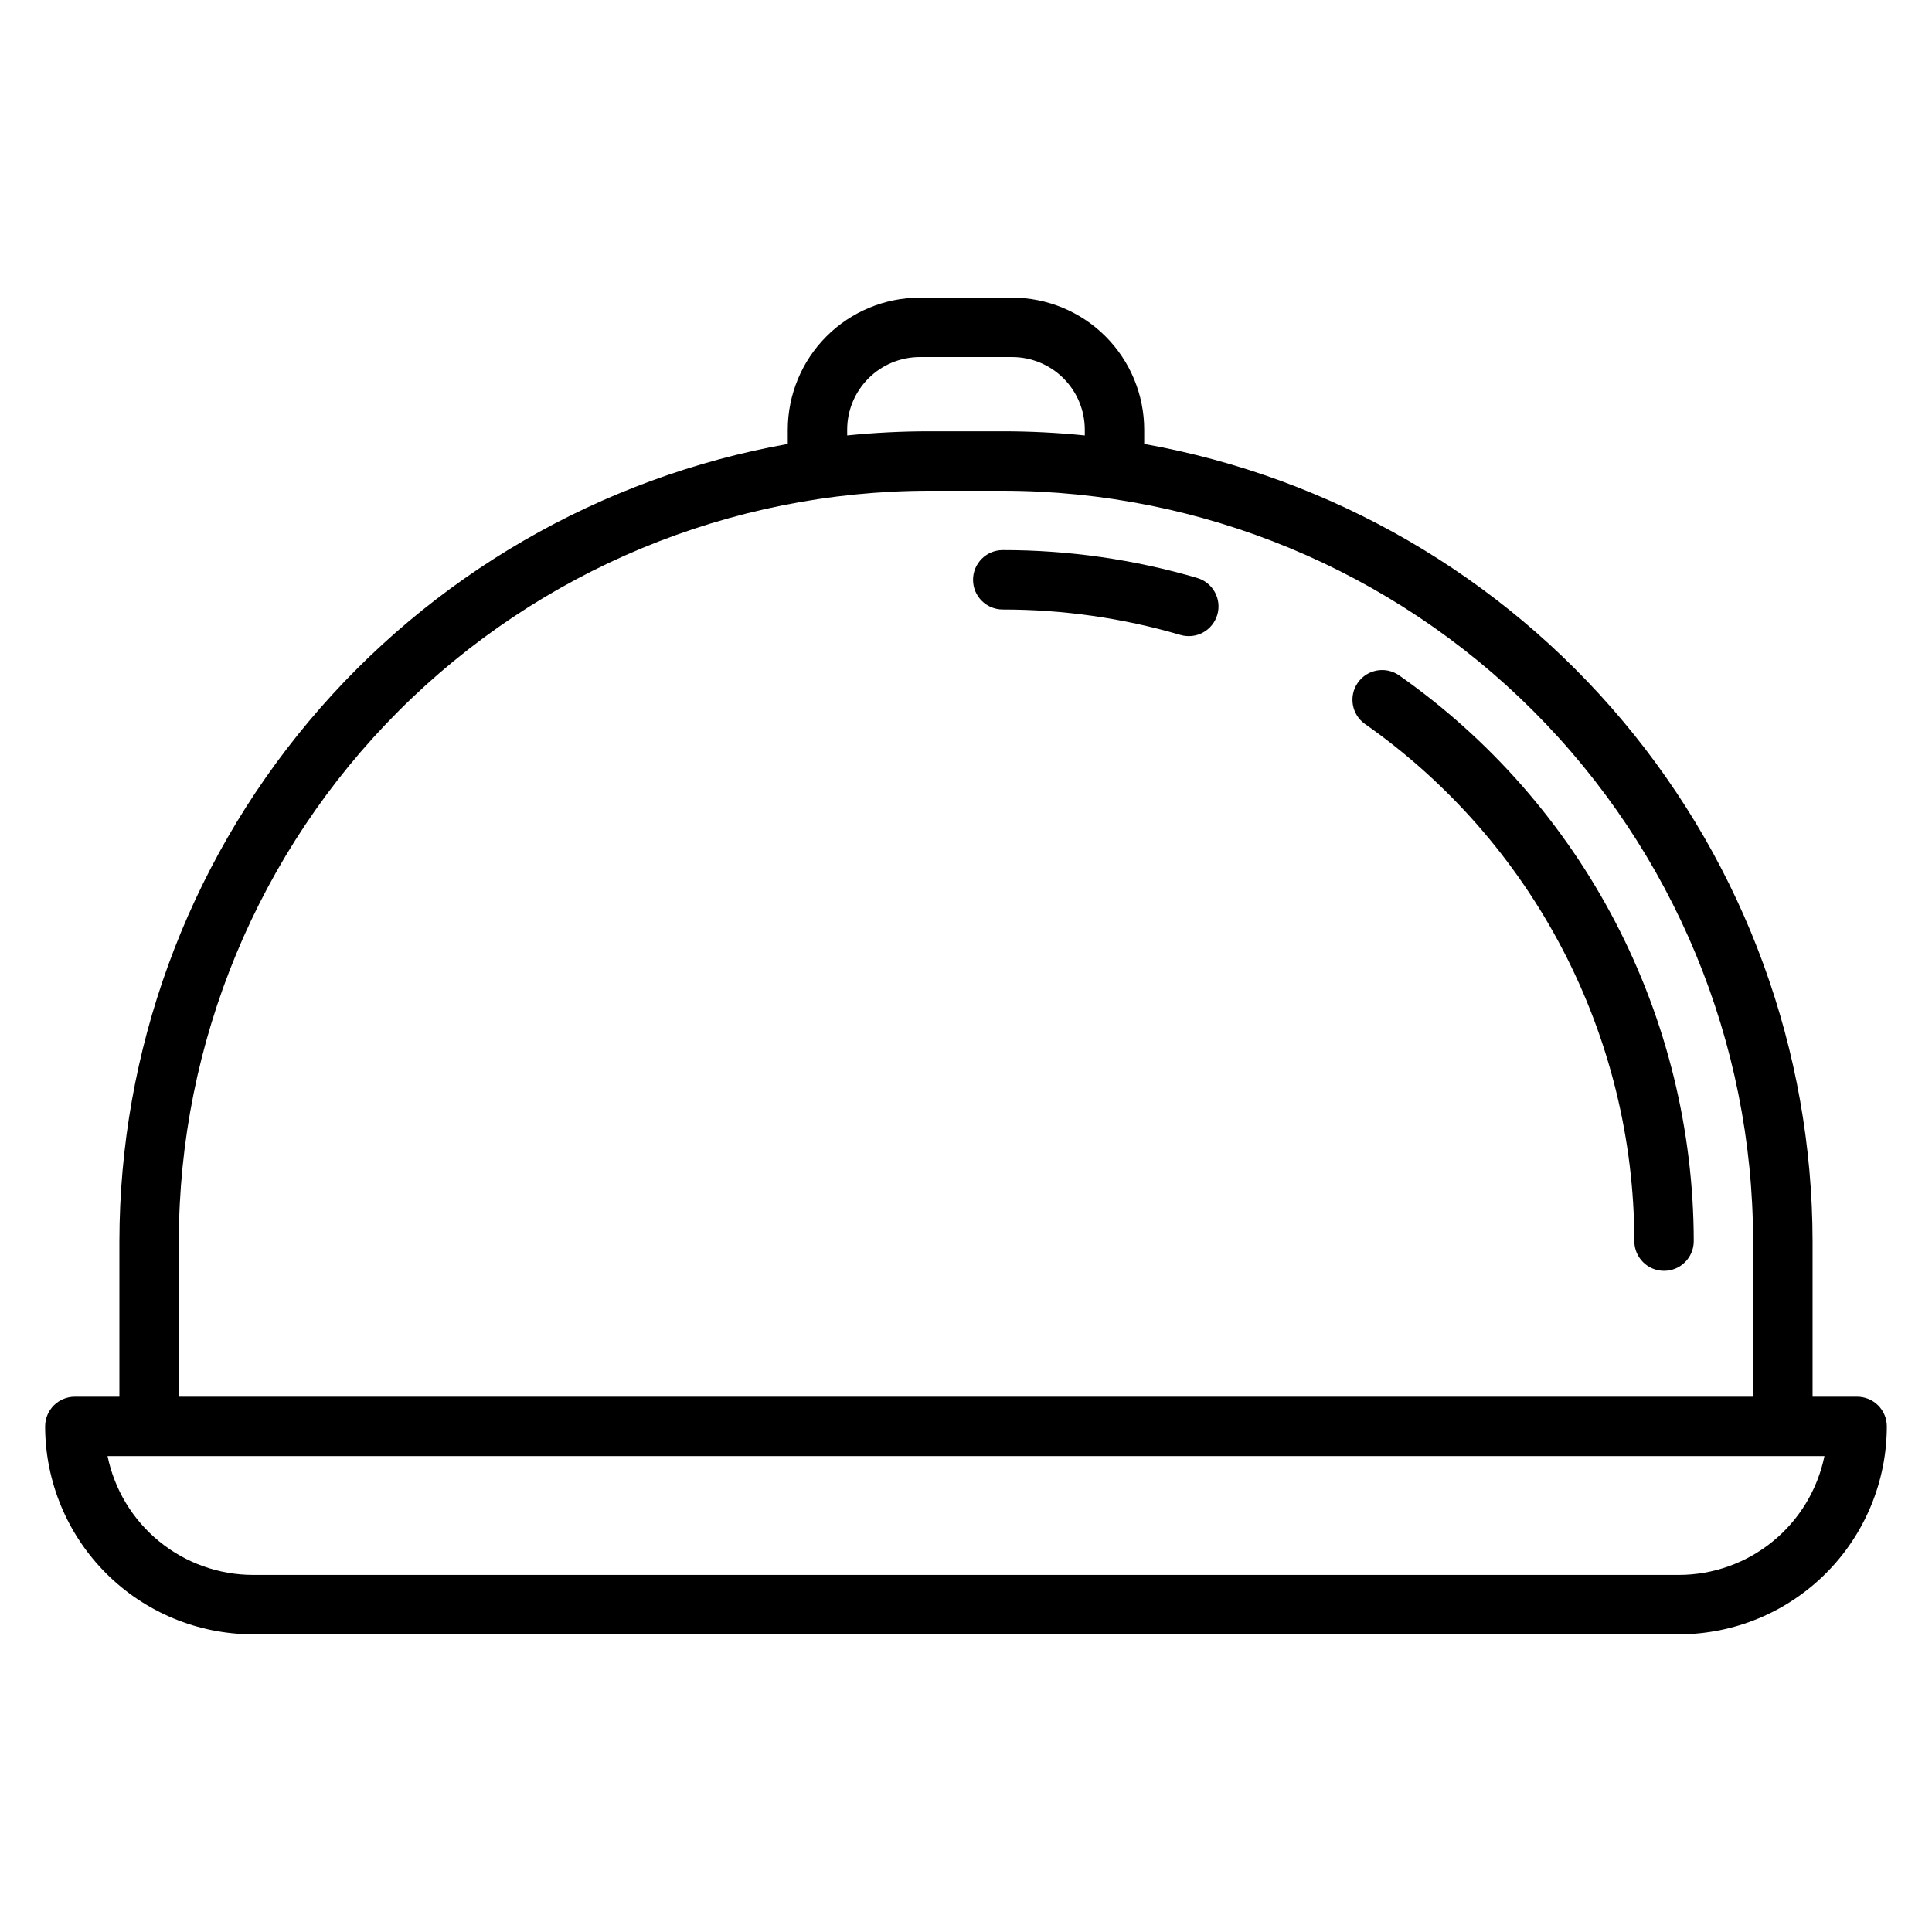
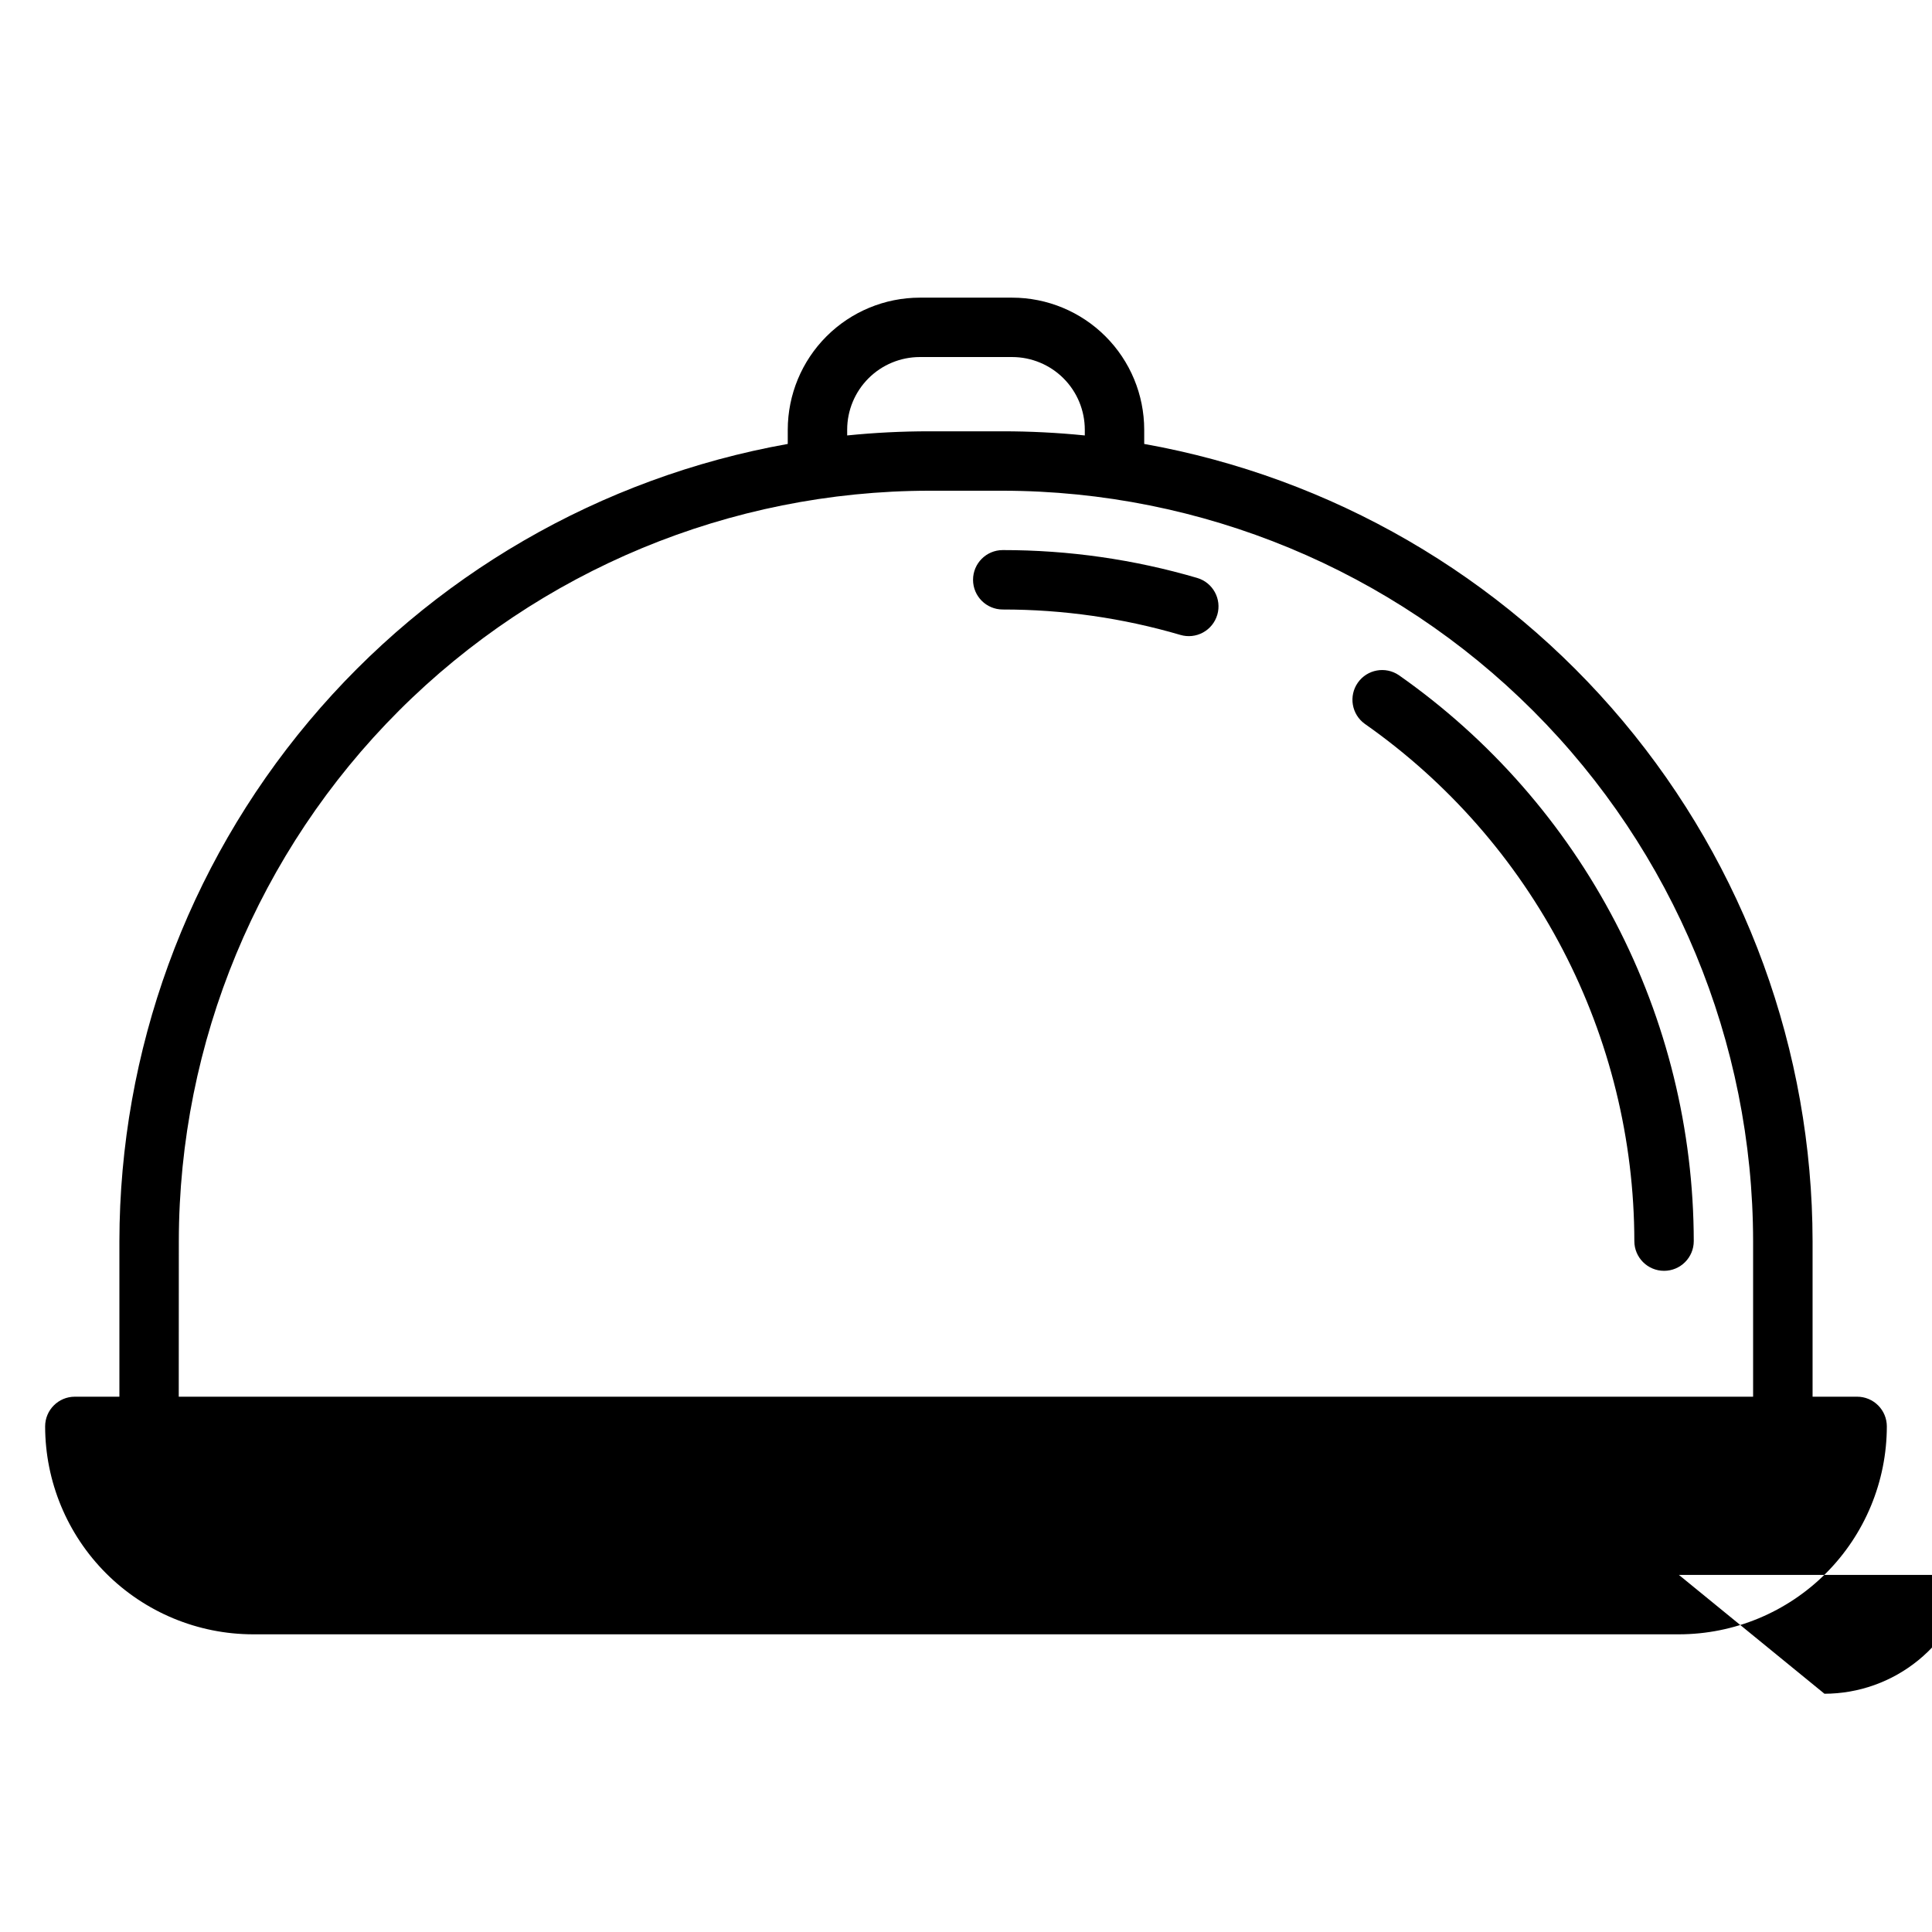
<svg xmlns="http://www.w3.org/2000/svg" fill="#000000" width="800px" height="800px" version="1.1" viewBox="144 144 512 512">
-   <path d="m636.16 514.14h-11.809v-41.23c-0.07-50.395-17.848-99.16-50.223-137.77-32.375-38.617-77.293-64.629-126.9-73.492v-3.781c-0.012-9.273-3.699-18.168-10.262-24.73-6.559-6.559-15.453-10.25-24.73-10.258h-24.48c-9.277 0.008-18.172 3.699-24.73 10.258-6.562 6.562-10.25 15.457-10.262 24.73v3.781c-49.605 8.863-94.523 34.875-126.9 73.492-32.375 38.613-50.148 87.379-50.223 137.77v41.23h-11.809c-4.348 0-7.871 3.523-7.871 7.871 0.02 14.609 5.828 28.613 16.16 38.945 10.328 10.332 24.336 16.141 38.945 16.156h377.86c14.609-0.016 28.617-5.824 38.949-16.156 10.328-10.332 16.141-24.336 16.156-38.945 0-2.09-0.828-4.09-2.305-5.566-1.477-1.477-3.481-2.305-5.566-2.305zm-267.65-256.27v-0.004c0.004-5.102 2.035-9.992 5.644-13.602 3.606-3.609 8.5-5.637 13.602-5.644h24.48c5.106 0.008 9.996 2.035 13.605 5.644 3.606 3.609 5.637 8.5 5.644 13.602v1.531c-7.227-0.73-14.484-1.098-21.75-1.098h-19.48 0.004c-7.262 0-14.523 0.367-21.746 1.098zm-177.12 215.04c0.059-52.727 21.031-103.27 58.312-140.55s87.828-58.254 140.55-58.312h19.48-0.004c52.727 0.059 103.27 21.031 140.55 58.312s58.254 87.828 58.312 140.55v41.23h-417.22zm397.54 88.461h-377.86c-9.07-0.012-17.859-3.152-24.883-8.887-7.027-5.734-11.859-13.719-13.688-22.602h455c-1.828 8.883-6.66 16.867-13.688 22.602-7.023 5.734-15.812 8.875-24.883 8.887zm3.938-88.461h-0.004c0 4.348-3.523 7.871-7.871 7.871-4.348 0-7.875-3.523-7.875-7.871-0.039-26.902-6.555-53.402-18.984-77.258-12.434-23.859-30.422-44.375-52.449-59.824-3.5-2.516-4.32-7.383-1.844-10.914 2.481-3.527 7.336-4.406 10.895-1.969 24.094 16.902 43.77 39.348 57.367 65.449 13.598 26.102 20.719 55.09 20.762 84.52zm-126.27-165.98-0.004-0.004c-0.59 2.004-1.949 3.695-3.781 4.695s-3.988 1.23-5.988 0.641c-15.293-4.481-31.148-6.75-47.086-6.738-4.348 0-7.871-3.523-7.871-7.871s3.523-7.875 7.871-7.875c17.438-0.012 34.789 2.473 51.52 7.379 4.172 1.223 6.562 5.598 5.34 9.766z" />
+   <path d="m636.16 514.14h-11.809v-41.23c-0.07-50.395-17.848-99.16-50.223-137.77-32.375-38.617-77.293-64.629-126.9-73.492v-3.781c-0.012-9.273-3.699-18.168-10.262-24.73-6.559-6.559-15.453-10.25-24.73-10.258h-24.48c-9.277 0.008-18.172 3.699-24.73 10.258-6.562 6.562-10.25 15.457-10.262 24.73v3.781c-49.605 8.863-94.523 34.875-126.9 73.492-32.375 38.613-50.148 87.379-50.223 137.77v41.23h-11.809c-4.348 0-7.871 3.523-7.871 7.871 0.02 14.609 5.828 28.613 16.16 38.945 10.328 10.332 24.336 16.141 38.945 16.156h377.86c14.609-0.016 28.617-5.824 38.949-16.156 10.328-10.332 16.141-24.336 16.156-38.945 0-2.09-0.828-4.09-2.305-5.566-1.477-1.477-3.481-2.305-5.566-2.305zm-267.65-256.27v-0.004c0.004-5.102 2.035-9.992 5.644-13.602 3.606-3.609 8.5-5.637 13.602-5.644h24.48c5.106 0.008 9.996 2.035 13.605 5.644 3.606 3.609 5.637 8.5 5.644 13.602v1.531c-7.227-0.73-14.484-1.098-21.75-1.098h-19.48 0.004c-7.262 0-14.523 0.367-21.746 1.098zm-177.12 215.04c0.059-52.727 21.031-103.27 58.312-140.55s87.828-58.254 140.55-58.312h19.48-0.004c52.727 0.059 103.27 21.031 140.55 58.312s58.254 87.828 58.312 140.55v41.23h-417.22zm397.54 88.461h-377.86h455c-1.828 8.883-6.66 16.867-13.688 22.602-7.023 5.734-15.812 8.875-24.883 8.887zm3.938-88.461h-0.004c0 4.348-3.523 7.871-7.871 7.871-4.348 0-7.875-3.523-7.875-7.871-0.039-26.902-6.555-53.402-18.984-77.258-12.434-23.859-30.422-44.375-52.449-59.824-3.5-2.516-4.32-7.383-1.844-10.914 2.481-3.527 7.336-4.406 10.895-1.969 24.094 16.902 43.77 39.348 57.367 65.449 13.598 26.102 20.719 55.09 20.762 84.52zm-126.27-165.98-0.004-0.004c-0.59 2.004-1.949 3.695-3.781 4.695s-3.988 1.23-5.988 0.641c-15.293-4.481-31.148-6.75-47.086-6.738-4.348 0-7.871-3.523-7.871-7.871s3.523-7.875 7.871-7.875c17.438-0.012 34.789 2.473 51.52 7.379 4.172 1.223 6.562 5.598 5.34 9.766z" />
</svg>